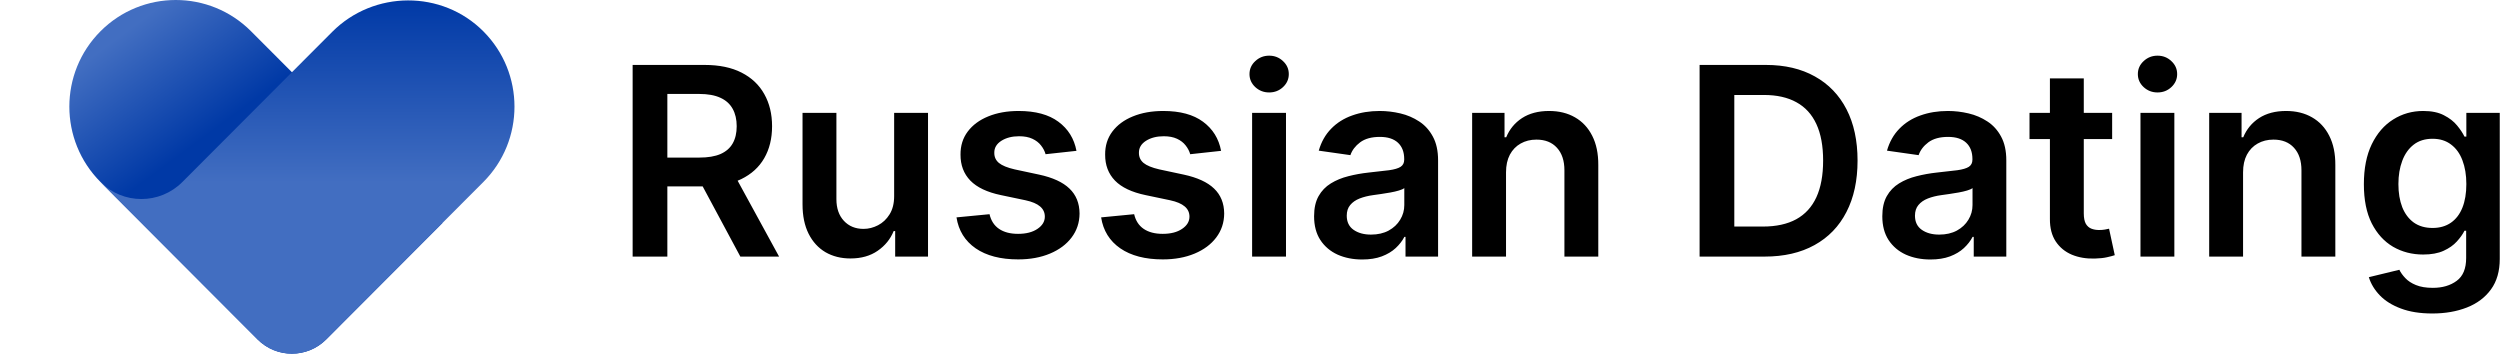
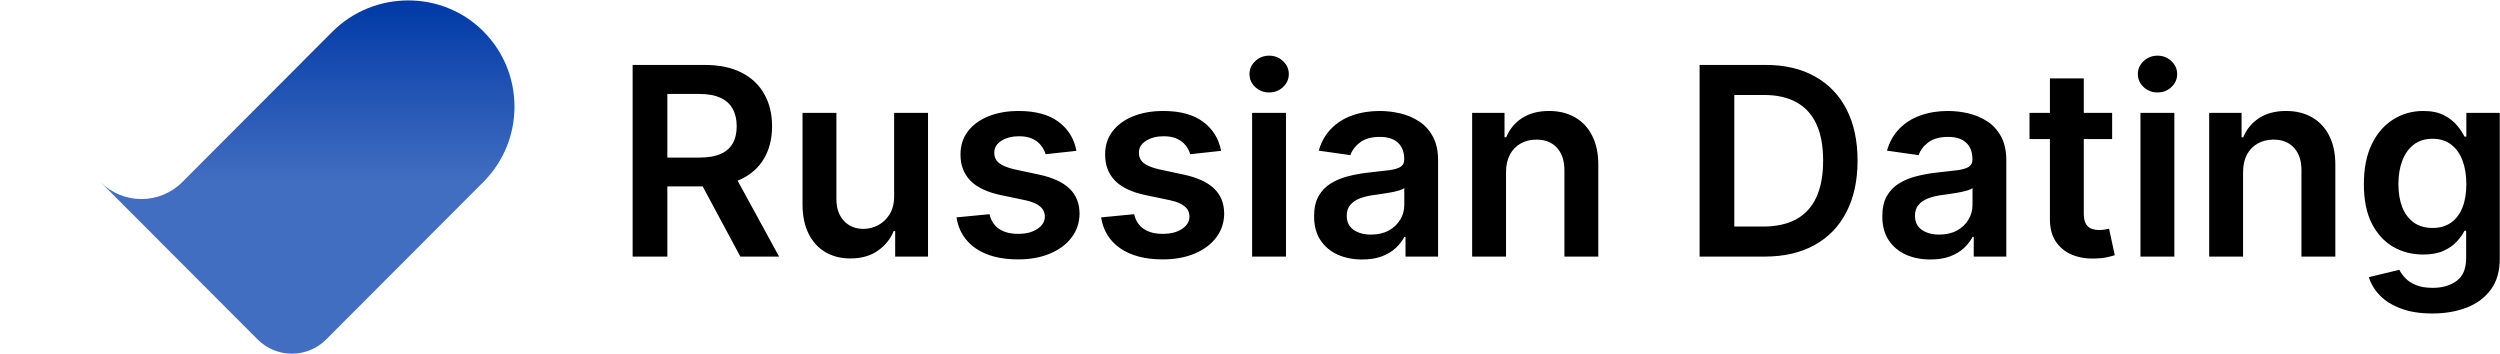
<svg xmlns="http://www.w3.org/2000/svg" width="721" height="102" viewBox="0 0 721 102" fill="none">
  <path d="M182.452 74V18.727H203.179C207.425 18.727 210.988 19.465 213.866 20.94C216.763 22.416 218.949 24.485 220.425 27.148C221.918 29.793 222.665 32.878 222.665 36.405C222.665 39.949 221.909 43.026 220.398 45.635C218.904 48.226 216.7 50.232 213.786 51.653C210.871 53.057 207.29 53.758 203.044 53.758H188.281V45.446H201.695C204.178 45.446 206.211 45.104 207.794 44.42C209.377 43.719 210.547 42.702 211.303 41.371C212.076 40.021 212.463 38.366 212.463 36.405C212.463 34.444 212.076 32.77 211.303 31.385C210.529 29.982 209.35 28.92 207.767 28.2C206.184 27.463 204.142 27.094 201.641 27.094H192.464V74H182.452ZM211.006 48.955L224.689 74H213.516L200.075 48.955H211.006ZM257.871 56.565V32.545H267.641V74H258.168V66.632H257.737C256.801 68.953 255.263 70.851 253.121 72.327C250.998 73.802 248.38 74.54 245.268 74.54C242.551 74.54 240.149 73.937 238.062 72.731C235.993 71.508 234.373 69.736 233.204 67.415C232.034 65.076 231.45 62.251 231.45 58.94V32.545H241.219V57.429C241.219 60.056 241.939 62.143 243.379 63.69C244.818 65.238 246.707 66.011 249.046 66.011C250.486 66.011 251.88 65.66 253.229 64.959C254.579 64.257 255.685 63.214 256.549 61.828C257.431 60.425 257.871 58.67 257.871 56.565ZM310.452 43.503L301.546 44.474C301.294 43.575 300.853 42.729 300.223 41.938C299.612 41.146 298.784 40.507 297.74 40.021C296.697 39.535 295.419 39.293 293.908 39.293C291.875 39.293 290.166 39.733 288.78 40.615C287.413 41.497 286.738 42.639 286.756 44.043C286.738 45.248 287.179 46.229 288.078 46.984C288.996 47.74 290.507 48.361 292.613 48.847L299.684 50.358C303.606 51.204 306.521 52.544 308.428 54.379C310.353 56.215 311.325 58.617 311.343 61.585C311.325 64.194 310.56 66.497 309.049 68.494C307.555 70.474 305.477 72.021 302.814 73.136C300.151 74.252 297.093 74.81 293.638 74.81C288.564 74.81 284.48 73.748 281.385 71.625C278.291 69.484 276.446 66.506 275.853 62.692L285.38 61.774C285.811 63.645 286.729 65.058 288.132 66.011C289.536 66.965 291.362 67.442 293.611 67.442C295.932 67.442 297.794 66.965 299.198 66.011C300.619 65.058 301.33 63.879 301.33 62.476C301.33 61.288 300.871 60.308 299.953 59.534C299.054 58.76 297.65 58.167 295.743 57.753L288.672 56.269C284.696 55.441 281.754 54.046 279.847 52.085C277.94 50.106 276.995 47.605 277.013 44.582C276.995 42.028 277.688 39.814 279.091 37.943C280.513 36.054 282.483 34.597 285.002 33.571C287.539 32.528 290.462 32.006 293.773 32.006C298.631 32.006 302.454 33.04 305.243 35.109C308.05 37.178 309.786 39.976 310.452 43.503ZM352.163 43.503L343.257 44.474C343.005 43.575 342.564 42.729 341.934 41.938C341.323 41.146 340.495 40.507 339.451 40.021C338.408 39.535 337.13 39.293 335.619 39.293C333.586 39.293 331.877 39.733 330.491 40.615C329.124 41.497 328.449 42.639 328.467 44.043C328.449 45.248 328.89 46.229 329.789 46.984C330.707 47.74 332.218 48.361 334.324 48.847L341.395 50.358C345.317 51.204 348.232 52.544 350.139 54.379C352.064 56.215 353.036 58.617 353.054 61.585C353.036 64.194 352.271 66.497 350.76 68.494C349.266 70.474 347.188 72.021 344.525 73.136C341.862 74.252 338.804 74.81 335.349 74.81C330.275 74.81 326.191 73.748 323.096 71.625C320.002 69.484 318.157 66.506 317.564 62.692L327.091 61.774C327.522 63.645 328.44 65.058 329.843 66.011C331.247 66.965 333.073 67.442 335.322 67.442C337.643 67.442 339.505 66.965 340.909 66.011C342.33 65.058 343.041 63.879 343.041 62.476C343.041 61.288 342.582 60.308 341.664 59.534C340.765 58.76 339.361 58.167 337.454 57.753L330.383 56.269C326.407 55.441 323.465 54.046 321.558 52.085C319.651 50.106 318.706 47.605 318.724 44.582C318.706 42.028 319.399 39.814 320.802 37.943C322.224 36.054 324.194 34.597 326.713 33.571C329.25 32.528 332.173 32.006 335.484 32.006C340.342 32.006 344.165 33.04 346.954 35.109C349.761 37.178 351.497 39.976 352.163 43.503ZM361.11 74V32.545H370.88V74H361.11ZM366.022 26.662C364.474 26.662 363.143 26.149 362.027 25.124C360.912 24.08 360.354 22.829 360.354 21.372C360.354 19.897 360.912 18.646 362.027 17.621C363.143 16.577 364.474 16.055 366.022 16.055C367.587 16.055 368.918 16.577 370.016 17.621C371.132 18.646 371.689 19.897 371.689 21.372C371.689 22.829 371.132 24.08 370.016 25.124C368.918 26.149 367.587 26.662 366.022 26.662ZM392.855 74.837C390.228 74.837 387.862 74.369 385.757 73.433C383.67 72.48 382.015 71.076 380.791 69.223C379.586 67.37 378.983 65.085 378.983 62.368C378.983 60.029 379.415 58.095 380.278 56.565C381.142 55.036 382.321 53.812 383.814 52.895C385.307 51.977 386.99 51.285 388.861 50.817C390.75 50.331 392.702 49.98 394.717 49.764C397.146 49.512 399.116 49.287 400.628 49.09C402.139 48.874 403.237 48.55 403.92 48.118C404.622 47.668 404.973 46.975 404.973 46.04V45.878C404.973 43.845 404.37 42.27 403.165 41.155C401.959 40.039 400.223 39.481 397.956 39.481C395.563 39.481 393.665 40.003 392.261 41.047C390.876 42.09 389.94 43.323 389.455 44.744L380.332 43.449C381.052 40.93 382.24 38.825 383.895 37.133C385.55 35.424 387.574 34.147 389.967 33.301C392.36 32.438 395.005 32.006 397.902 32.006C399.899 32.006 401.887 32.24 403.866 32.707C405.846 33.175 407.654 33.949 409.291 35.028C410.929 36.09 412.242 37.538 413.232 39.374C414.239 41.209 414.743 43.503 414.743 46.256V74H405.351V68.305H405.027C404.433 69.457 403.597 70.537 402.517 71.544C401.455 72.534 400.115 73.334 398.496 73.946C396.894 74.54 395.014 74.837 392.855 74.837ZM395.392 67.658C397.353 67.658 399.054 67.271 400.493 66.497C401.932 65.706 403.039 64.662 403.812 63.367C404.604 62.071 405 60.659 405 59.129V54.244C404.694 54.496 404.172 54.73 403.435 54.946C402.715 55.162 401.905 55.351 401.006 55.513C400.106 55.675 399.215 55.819 398.334 55.945C397.452 56.071 396.688 56.178 396.04 56.269C394.582 56.466 393.278 56.79 392.126 57.24C390.975 57.69 390.066 58.32 389.401 59.129C388.735 59.921 388.402 60.947 388.402 62.206C388.402 64.005 389.059 65.364 390.372 66.281C391.686 67.199 393.359 67.658 395.392 67.658ZM434.337 49.71V74H424.567V32.545H433.905V39.59H434.391C435.344 37.269 436.865 35.424 438.952 34.057C441.057 32.689 443.657 32.006 446.751 32.006C449.612 32.006 452.104 32.617 454.227 33.841C456.368 35.064 458.024 36.837 459.193 39.158C460.381 41.479 460.965 44.294 460.947 47.605V74H451.178V49.117C451.178 46.346 450.458 44.178 449.018 42.612C447.597 41.047 445.627 40.264 443.108 40.264C441.399 40.264 439.878 40.642 438.547 41.398C437.233 42.135 436.199 43.206 435.443 44.609C434.705 46.013 434.337 47.713 434.337 49.71ZM508.893 74H490.163V18.727H509.271C514.758 18.727 519.472 19.834 523.413 22.047C527.371 24.242 530.412 27.4 532.535 31.52C534.658 35.64 535.719 40.57 535.719 46.31C535.719 52.067 534.649 57.015 532.508 61.153C530.385 65.292 527.317 68.467 523.305 70.68C519.31 72.894 514.506 74 508.893 74ZM500.175 65.337H508.407C512.257 65.337 515.469 64.635 518.042 63.231C520.615 61.81 522.549 59.696 523.844 56.889C525.14 54.064 525.788 50.538 525.788 46.31C525.788 42.081 525.14 38.573 523.844 35.784C522.549 32.977 520.633 30.881 518.096 29.496C515.577 28.092 512.446 27.391 508.704 27.391H500.175V65.337ZM556.73 74.837C554.103 74.837 551.737 74.369 549.632 73.433C547.545 72.48 545.89 71.076 544.666 69.223C543.461 67.37 542.858 65.085 542.858 62.368C542.858 60.029 543.29 58.095 544.153 56.565C545.017 55.036 546.196 53.812 547.689 52.895C549.182 51.977 550.865 51.285 552.736 50.817C554.625 50.331 556.577 49.98 558.592 49.764C561.021 49.512 562.991 49.287 564.503 49.09C566.014 48.874 567.112 48.55 567.795 48.118C568.497 47.668 568.848 46.975 568.848 46.04V45.878C568.848 43.845 568.245 42.27 567.04 41.155C565.834 40.039 564.098 39.481 561.831 39.481C559.438 39.481 557.54 40.003 556.136 41.047C554.751 42.09 553.815 43.323 553.33 44.744L544.207 43.449C544.927 40.93 546.115 38.825 547.77 37.133C549.425 35.424 551.449 34.147 553.842 33.301C556.235 32.438 558.88 32.006 561.777 32.006C563.774 32.006 565.762 32.24 567.741 32.707C569.721 33.175 571.529 33.949 573.166 35.028C574.804 36.09 576.117 37.538 577.107 39.374C578.114 41.209 578.618 43.503 578.618 46.256V74H569.226V68.305H568.902C568.308 69.457 567.472 70.537 566.392 71.544C565.33 72.534 563.99 73.334 562.371 73.946C560.769 74.54 558.889 74.837 556.73 74.837ZM559.267 67.658C561.228 67.658 562.929 67.271 564.368 66.497C565.807 65.706 566.914 64.662 567.688 63.367C568.479 62.071 568.875 60.659 568.875 59.129V54.244C568.569 54.496 568.047 54.73 567.31 54.946C566.59 55.162 565.78 55.351 564.881 55.513C563.981 55.675 563.09 55.819 562.209 55.945C561.327 56.071 560.563 56.178 559.915 56.269C558.457 56.466 557.153 56.79 556.001 57.24C554.85 57.69 553.941 58.32 553.276 59.129C552.61 59.921 552.277 60.947 552.277 62.206C552.277 64.005 552.934 65.364 554.247 66.281C555.561 67.199 557.234 67.658 559.267 67.658ZM609.142 32.545V40.102H585.311V32.545H609.142ZM591.195 22.614H600.964V61.531C600.964 62.845 601.162 63.852 601.558 64.554C601.972 65.238 602.512 65.706 603.178 65.957C603.843 66.209 604.581 66.335 605.391 66.335C606.002 66.335 606.56 66.29 607.064 66.2C607.586 66.11 607.982 66.029 608.251 65.957L609.898 73.595C609.376 73.775 608.629 73.973 607.658 74.189C606.704 74.405 605.535 74.531 604.149 74.567C601.702 74.639 599.498 74.27 597.537 73.46C595.576 72.633 594.019 71.355 592.868 69.628C591.734 67.901 591.177 65.742 591.195 63.151V22.614ZM617.313 74V32.545H627.083V74H617.313ZM622.225 26.662C620.677 26.662 619.346 26.149 618.23 25.124C617.115 24.08 616.557 22.829 616.557 21.372C616.557 19.897 617.115 18.646 618.23 17.621C619.346 16.577 620.677 16.055 622.225 16.055C623.79 16.055 625.122 16.577 626.219 17.621C627.335 18.646 627.892 19.897 627.892 21.372C627.892 22.829 627.335 24.08 626.219 25.124C625.122 26.149 623.79 26.662 622.225 26.662ZM646.899 49.71V74H637.129V32.545H646.467V39.59H646.953C647.907 37.269 649.427 35.424 651.514 34.057C653.619 32.689 656.219 32.006 659.314 32.006C662.175 32.006 664.667 32.617 666.79 33.841C668.931 35.064 670.586 36.837 671.756 39.158C672.943 41.479 673.528 44.294 673.51 47.605V74H663.74V49.117C663.74 46.346 663.02 44.178 661.581 42.612C660.16 41.047 658.189 40.264 655.67 40.264C653.961 40.264 652.441 40.642 651.109 41.398C649.796 42.135 648.761 43.206 648.006 44.609C647.268 46.013 646.899 47.713 646.899 49.71ZM701.47 90.409C697.962 90.409 694.948 89.932 692.429 88.979C689.91 88.043 687.886 86.784 686.357 85.2C684.827 83.617 683.766 81.863 683.172 79.938L691.97 77.805C692.366 78.615 692.942 79.416 693.697 80.207C694.453 81.017 695.47 81.683 696.747 82.204C698.043 82.744 699.671 83.014 701.632 83.014C704.403 83.014 706.697 82.34 708.514 80.99C710.331 79.659 711.24 77.463 711.24 74.405V66.551H710.754C710.25 67.559 709.513 68.593 708.541 69.655C707.588 70.716 706.319 71.607 704.736 72.327C703.17 73.046 701.2 73.406 698.825 73.406C695.641 73.406 692.753 72.66 690.162 71.166C687.589 69.655 685.538 67.406 684.009 64.419C682.497 61.414 681.741 57.654 681.741 53.138C681.741 48.586 682.497 44.744 684.009 41.614C685.538 38.465 687.598 36.081 690.189 34.462C692.78 32.824 695.668 32.006 698.852 32.006C701.281 32.006 703.278 32.419 704.844 33.247C706.427 34.057 707.687 35.037 708.622 36.189C709.558 37.322 710.268 38.393 710.754 39.401H711.294V32.545H720.929V74.675C720.929 78.219 720.083 81.152 718.392 83.473C716.701 85.794 714.389 87.53 711.456 88.682C708.523 89.833 705.195 90.409 701.47 90.409ZM701.551 65.742C703.62 65.742 705.384 65.238 706.841 64.23C708.298 63.222 709.405 61.774 710.161 59.885C710.916 57.996 711.294 55.729 711.294 53.084C711.294 50.475 710.916 48.19 710.161 46.229C709.423 44.267 708.325 42.747 706.868 41.668C705.429 40.57 703.656 40.021 701.551 40.021C699.374 40.021 697.557 40.588 696.099 41.722C694.642 42.855 693.545 44.411 692.807 46.391C692.069 48.352 691.7 50.583 691.7 53.084C691.7 55.621 692.069 57.843 692.807 59.75C693.563 61.639 694.669 63.115 696.126 64.176C697.602 65.22 699.41 65.742 701.551 65.742Z" fill="black" />
-   <path d="M127.589 64.311L72.393 9.007C60.407 -3.002 40.976 -3.002 28.99 9.007C17.003 21.017 17.003 40.486 28.99 52.496L74.284 97.894C79.749 103.369 88.608 103.369 94.073 97.894L127.589 64.311Z" fill="url(#paint0_linear_314_123)" />
  <path d="M148.375 30.759C148.375 38.636 145.382 46.498 139.381 52.51L94.072 97.894C88.608 103.369 79.748 103.369 74.284 97.894L28.989 52.51C35.496 59.03 46.053 59.03 52.575 52.51L84.185 20.838L95.829 9.171C107.8 -2.823 127.514 -2.943 139.456 9.097C145.397 15.079 148.375 22.912 148.375 30.759Z" fill="url(#paint1_linear_314_123)" />
  <defs>
    <linearGradient id="paint0_linear_314_123" x1="39.785" y1="6.531" x2="62.391" y2="37.041" gradientUnits="userSpaceOnUse">
      <stop stop-color="#426EC1" />
      <stop offset="0.999" stop-color="#0039A6" />
    </linearGradient>
    <linearGradient id="paint1_linear_314_123" x1="88.682" y1="0.121" x2="88.682" y2="102" gradientUnits="userSpaceOnUse">
      <stop stop-color="#0039A6" />
      <stop offset="0.515" stop-color="#426EC1" />
    </linearGradient>
  </defs>
</svg>